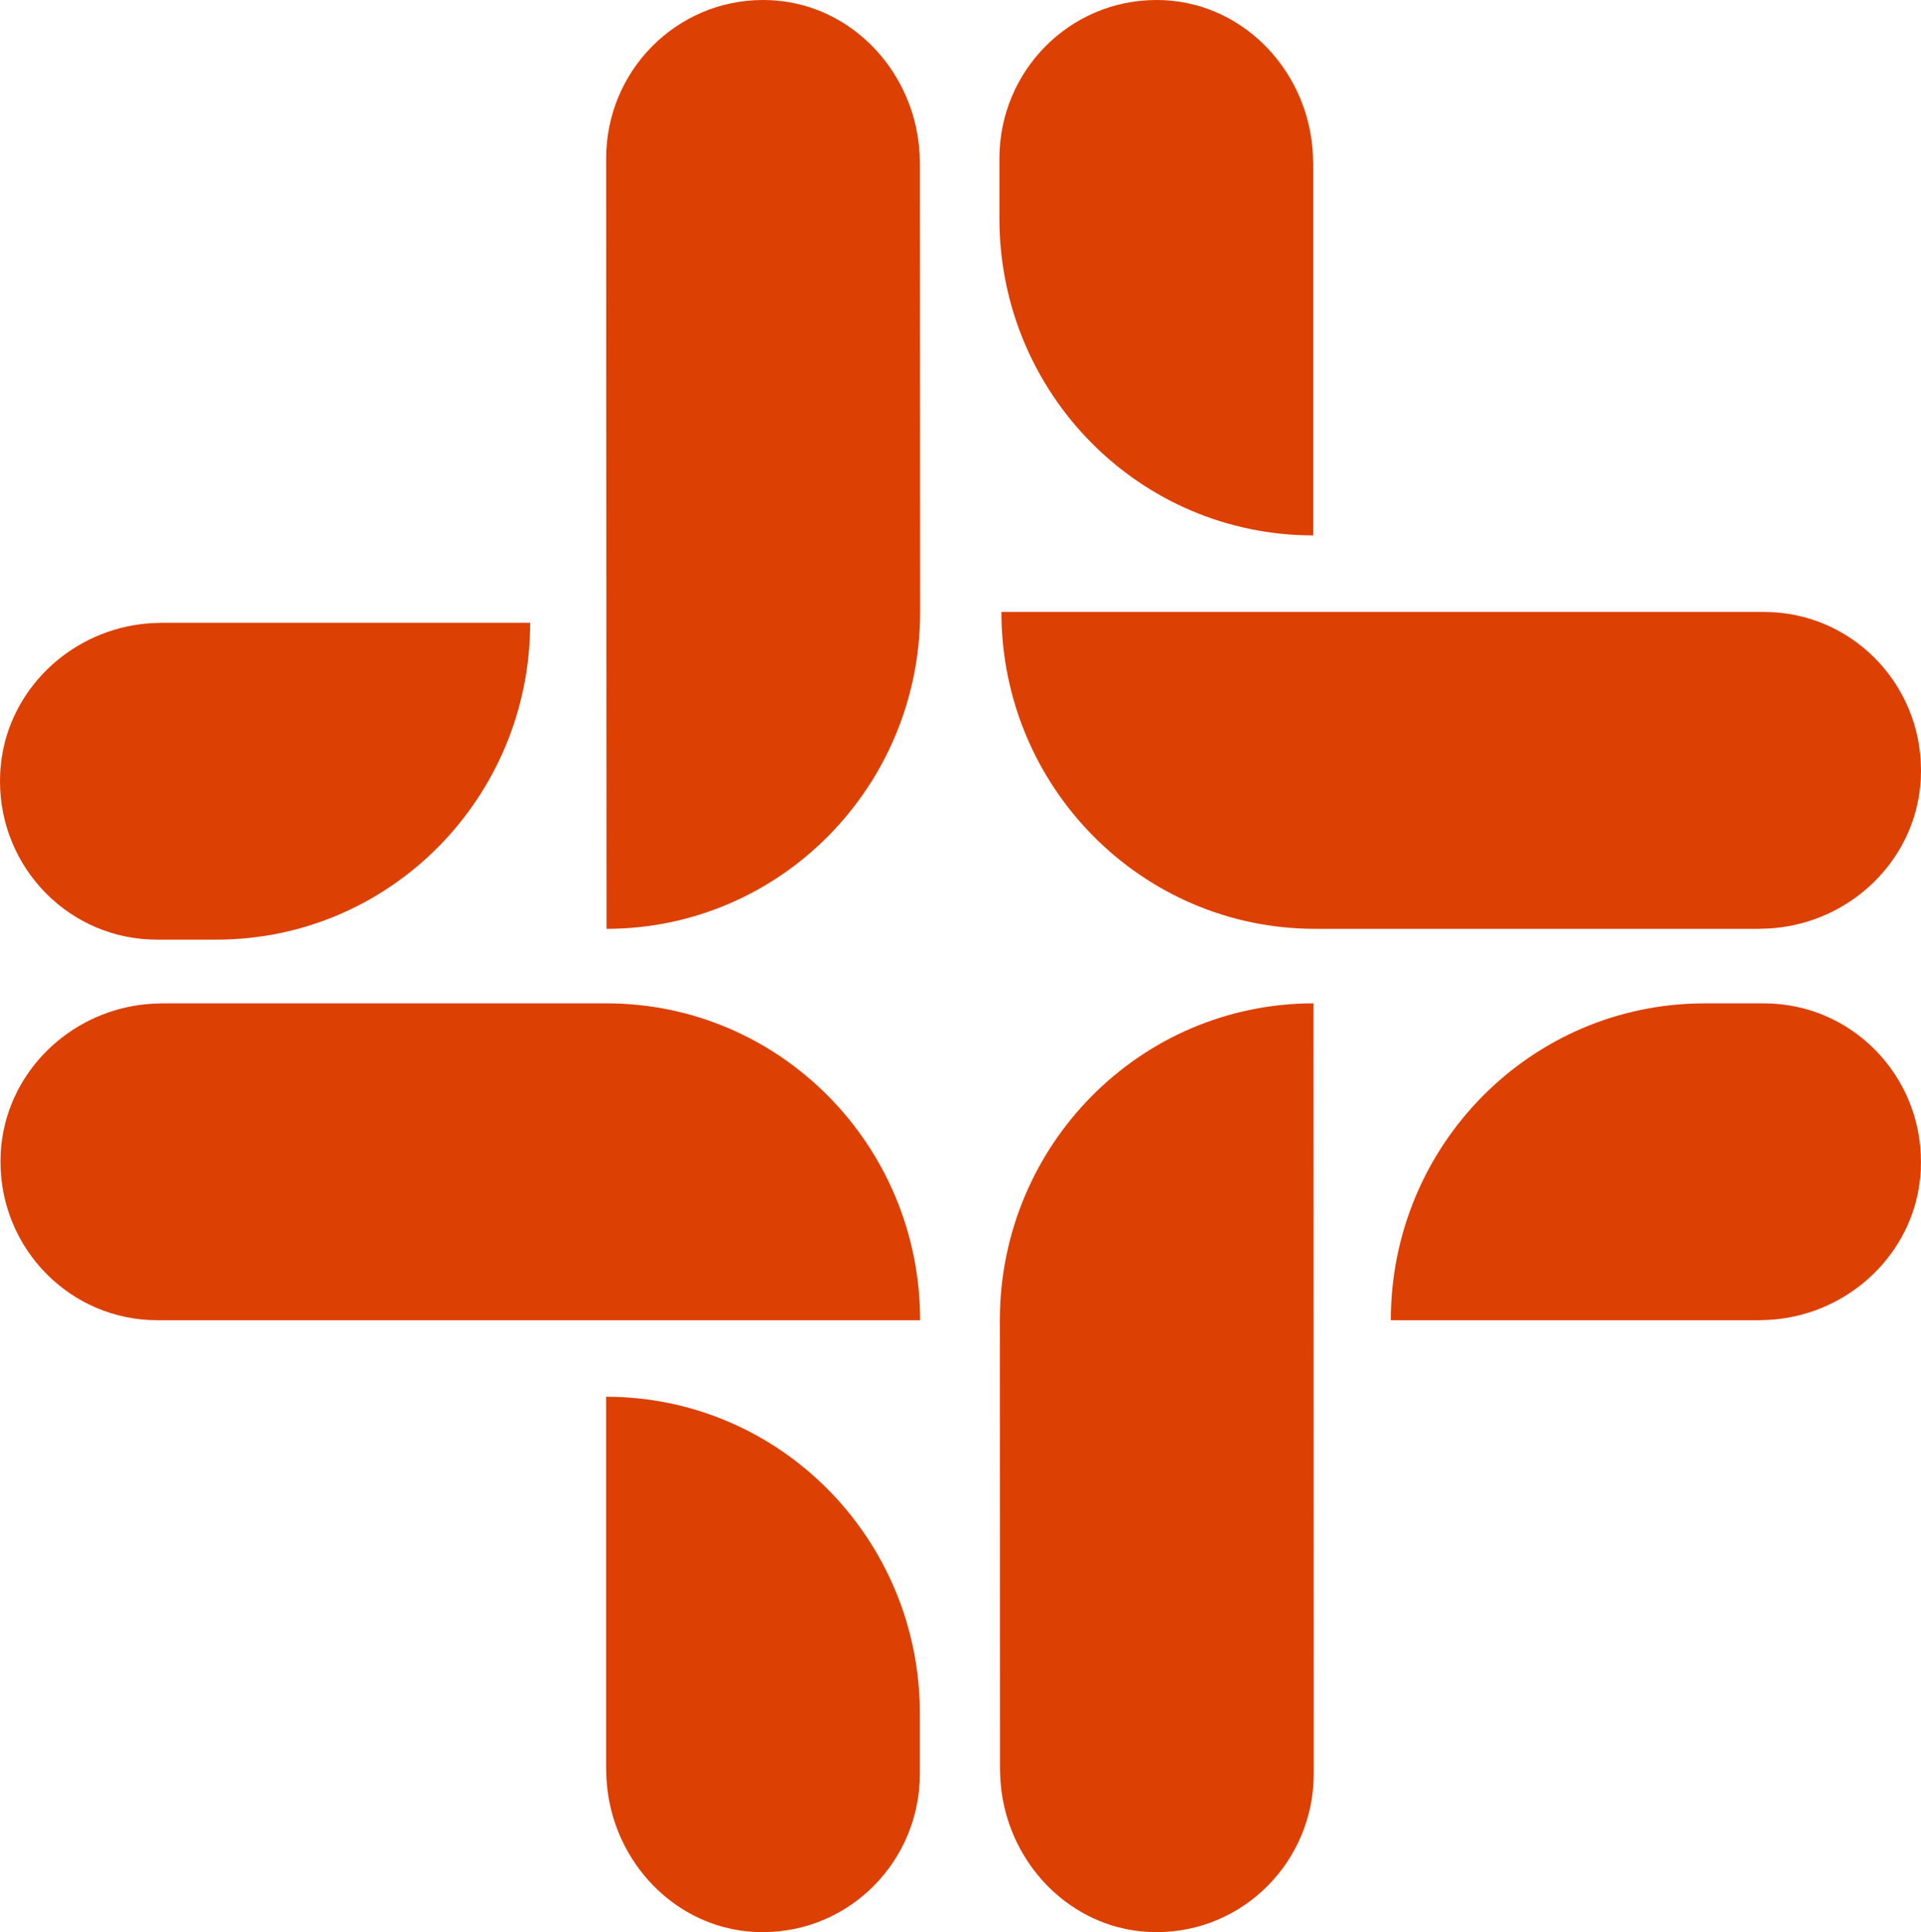
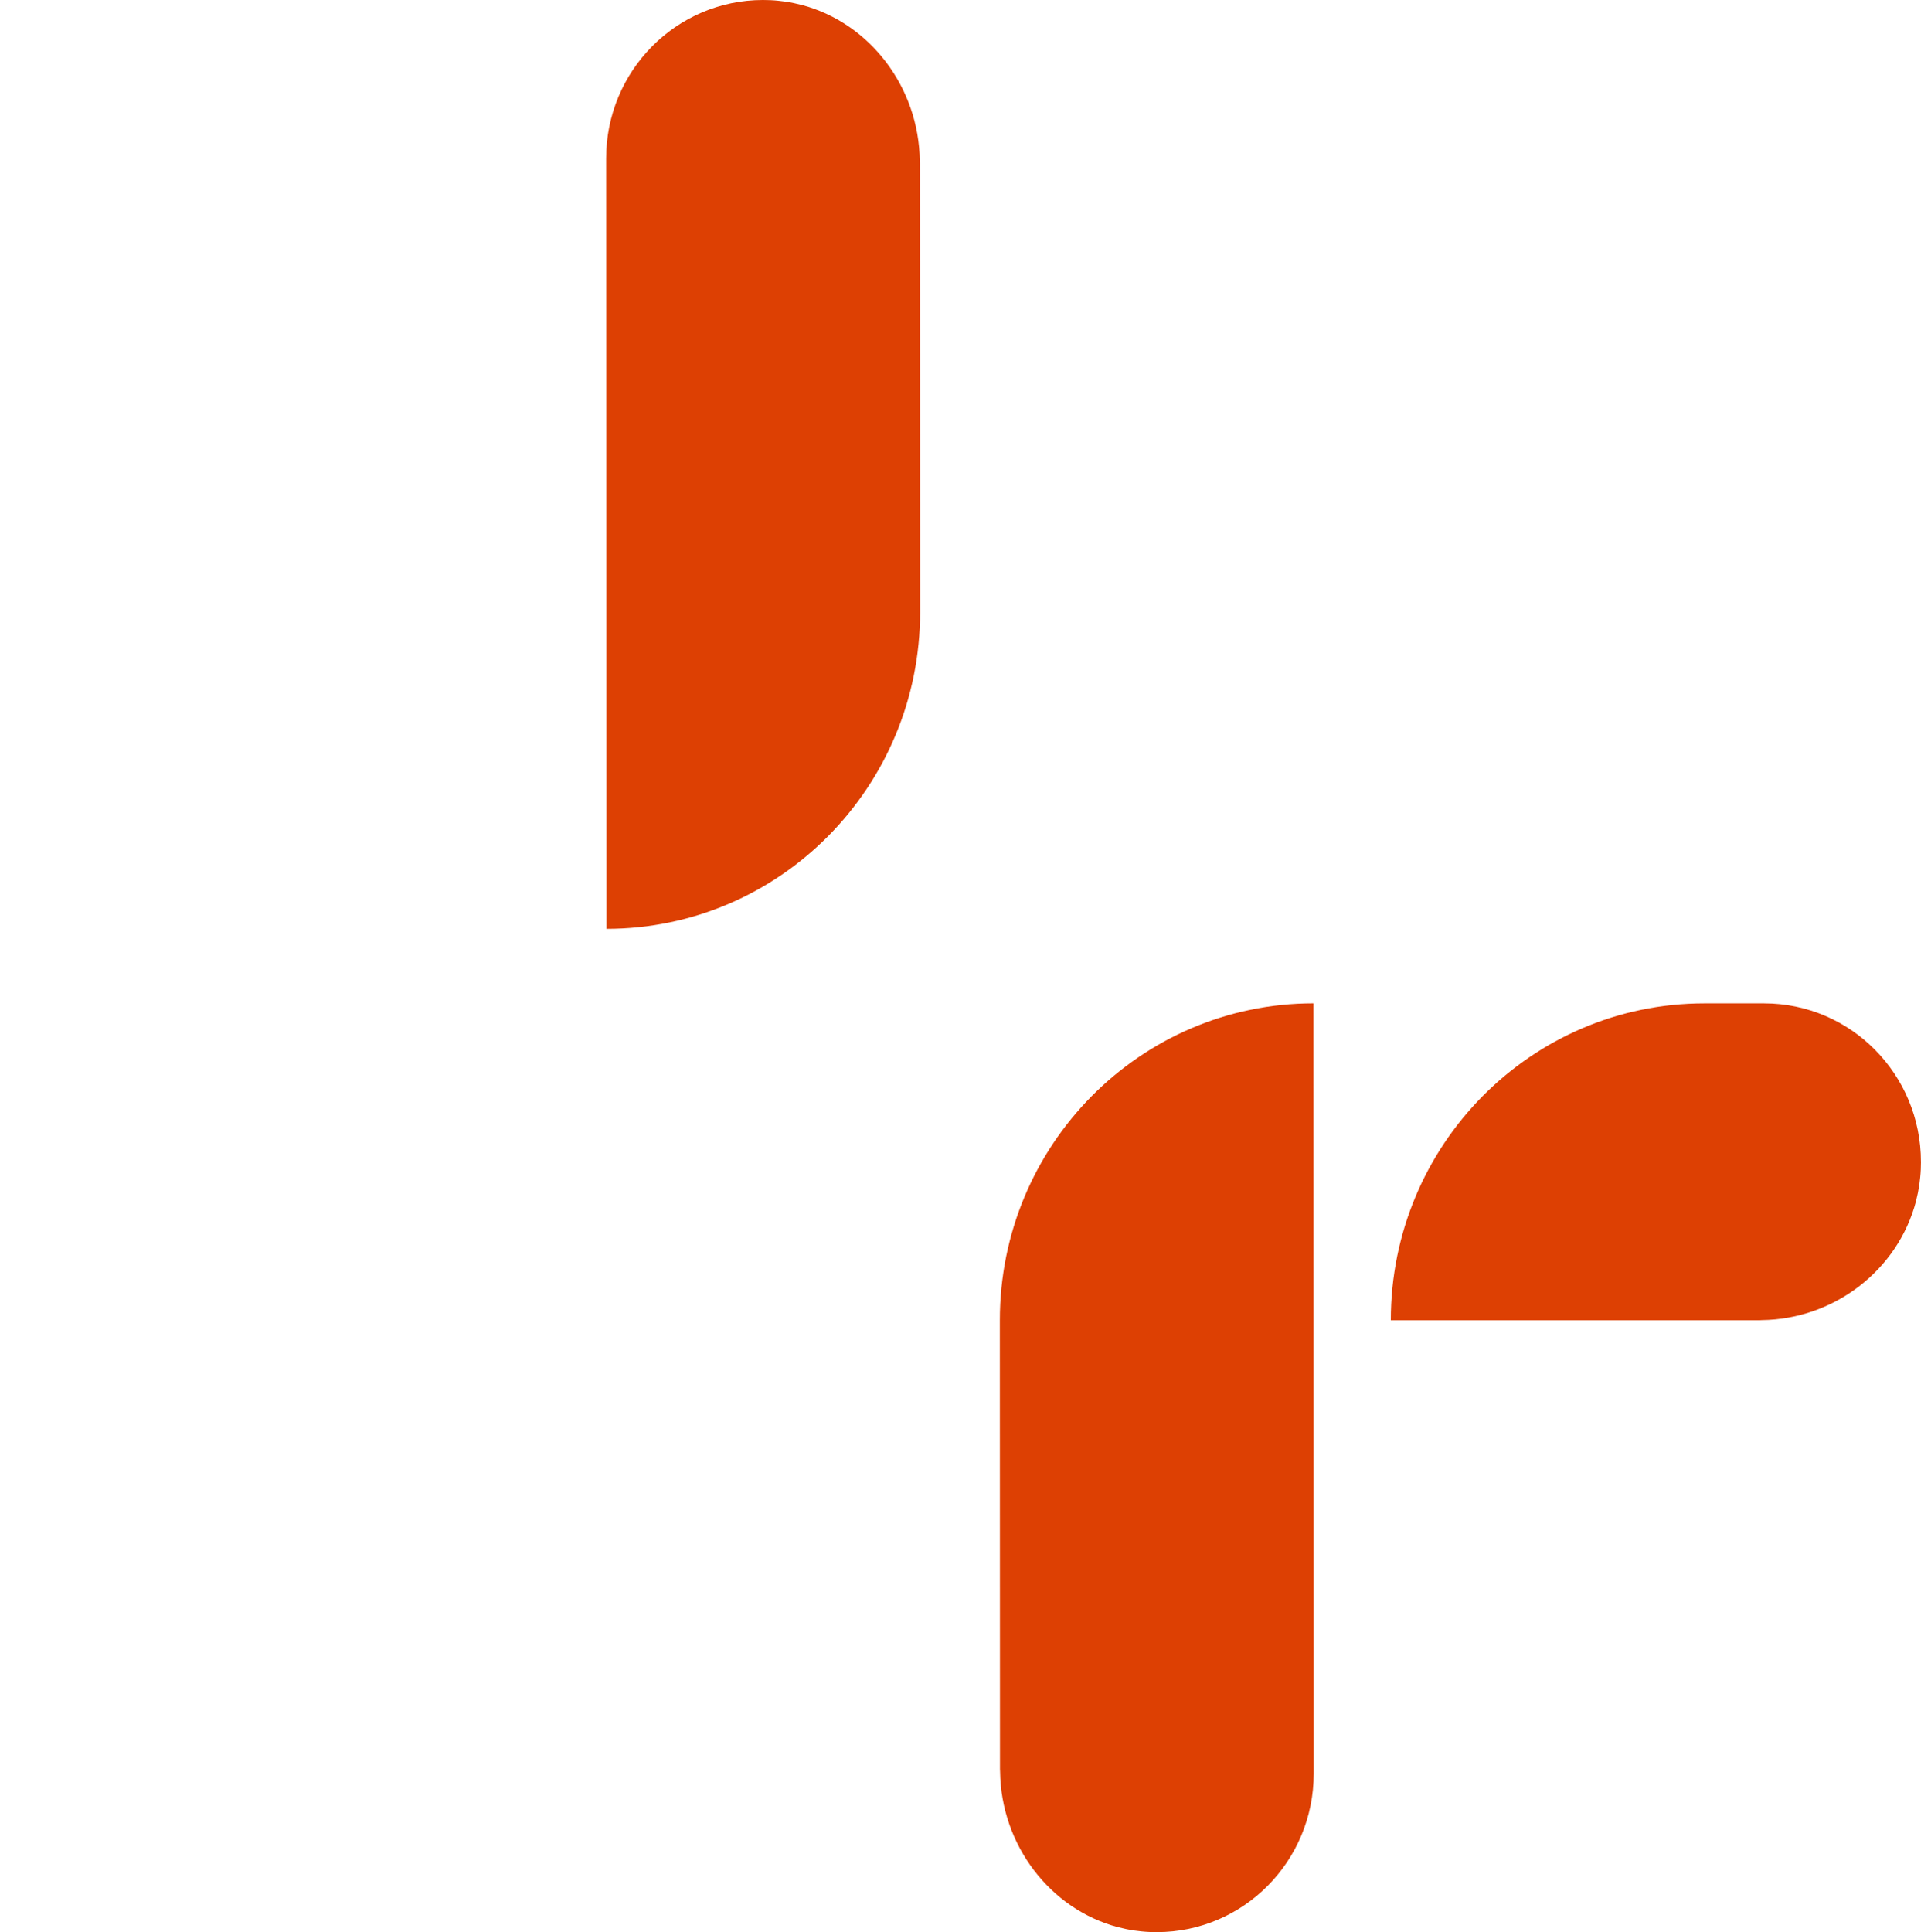
<svg xmlns="http://www.w3.org/2000/svg" id="Calque_2" viewBox="0 0 879.01 884">
  <g id="Layer_1">
-     <path d="M529.09,0c2.38,0,4.75.1,7.08.35,1.09.1,2.23.25,3.32.4,1.24.2,2.48.4,3.66.65,1.14.25,2.28.5,3.42.8.15,0,.3.05.45.1,31.04,8.3,53.42,37.64,53.81,71.24.05.35.05.65.05,1v170.42c-39.65,0-75.55-16.2-101.54-42.44-25.99-26.25-42.03-62.49-42.03-102.53v-27.49c0-40.04,32.13-72.49,71.78-72.49Z" fill="#dd4003" stroke-width="0" />
-     <path d="M349.13,884c-2.38,0-4.75-.1-7.08-.35-1.09-.1-2.23-.25-3.32-.4-1.24-.2-2.48-.4-3.66-.65-1.14-.25-2.28-.5-3.42-.8-.15,0-.3-.05-.45-.1-31.04-8.3-53.42-37.64-53.81-71.24-.05-.35-.05-.65-.05-1v-170.42c39.65,0,75.55,16.2,101.54,42.44,25.99,26.25,42.03,62.49,42.03,102.53v27.49c0,40.04-32.13,72.49-71.78,72.49Z" fill="#dd4003" stroke-width="0" />
-     <path d="M0,357.43c0-2.4.1-4.8.35-7.15.1-1.1.25-2.25.4-3.35.2-1.25.4-2.5.64-3.7.25-1.15.5-2.3.79-3.45,0-.15.05-.3.1-.45,8.22-31.34,37.28-53.94,70.55-54.34.35-.05.64-.05.99-.05h168.77c0,40.04-16.04,76.29-42.03,102.53-25.99,26.25-61.88,42.44-101.54,42.44h-27.23C32.13,429.92,0,397.48,0,357.43Z" fill="#dd4003" stroke-width="0" />
    <path d="M879,531.54c0,2.4-.1,4.8-.35,7.15-.1,1.1-.25,2.25-.4,3.35-.2,1.25-.4,2.5-.64,3.7-.25,1.15-.5,2.3-.79,3.45,0,.15-.05.3-.1.45-8.22,31.34-37.28,53.94-70.55,54.34-.35.05-.64.05-.99.05h-168.77c0-40.04,16.04-76.29,42.03-102.53,25.99-26.25,61.88-42.44,101.54-42.44h27.23c39.65,0,71.78,32.44,71.78,72.49Z" fill="#dd4003" stroke-width="0" />
    <path d="M349.1,0c2.38,0,4.75.1,7.08.35,1.09.1,2.23.25,3.32.4,1.24.2,2.48.4,3.66.65,1.14.25,2.28.5,3.42.8.15,0,.3.05.45.1,31.04,8.28,53.43,37.61,53.85,71.21.05.35.05.65.05,1l.1,205.41c.04,80.09-64.19,145.01-143.5,145.05l-.17-352.43C277.33,32.48,309.44.02,349.1,0Z" fill="#dd4003" stroke-width="0" />
    <path d="M529.38,884c-2.38,0-4.75-.1-7.08-.35-1.09-.1-2.23-.25-3.32-.4-1.24-.2-2.48-.4-3.66-.65-1.14-.25-2.28-.5-3.42-.8-.15,0-.3-.05-.45-.1-31.04-8.29-53.43-37.62-53.83-71.22-.05-.35-.05-.65-.05-1l-.06-205.41c-.02-80.09,64.22-145,143.53-145.02l.1,352.43c.01,40.04-32.11,72.5-71.76,72.51Z" fill="#dd4003" stroke-width="0" />
-     <path d="M879.01,352.47c0,2.4-.1,4.8-.35,7.15-.1,1.1-.25,2.25-.4,3.35-.2,1.25-.4,2.5-.65,3.7-.25,1.15-.5,2.3-.79,3.45,0,.15-.05.3-.1.45-8.23,31.34-37.29,53.94-70.56,54.34-.35.05-.64.05-.99.05h-203.42c-79.31,0-143.55-64.9-143.53-144.98h349.02c39.65,0,71.77,32.45,71.76,72.5Z" fill="#dd4003" stroke-width="0" />
-     <path d="M.23,531.54c0-2.4.1-4.8.35-7.15.1-1.1.25-2.25.4-3.35.2-1.25.4-2.5.65-3.7.25-1.15.5-2.3.79-3.45,0-.15.05-.3.1-.45,8.23-31.34,37.29-53.94,70.56-54.34.35-.05.64-.05.99-.05h203.42c79.31,0,143.55,64.9,143.53,144.98H71.99c-39.65,0-71.77-32.45-71.76-72.5Z" fill="#dd4003" stroke-width="0" />
  </g>
</svg>